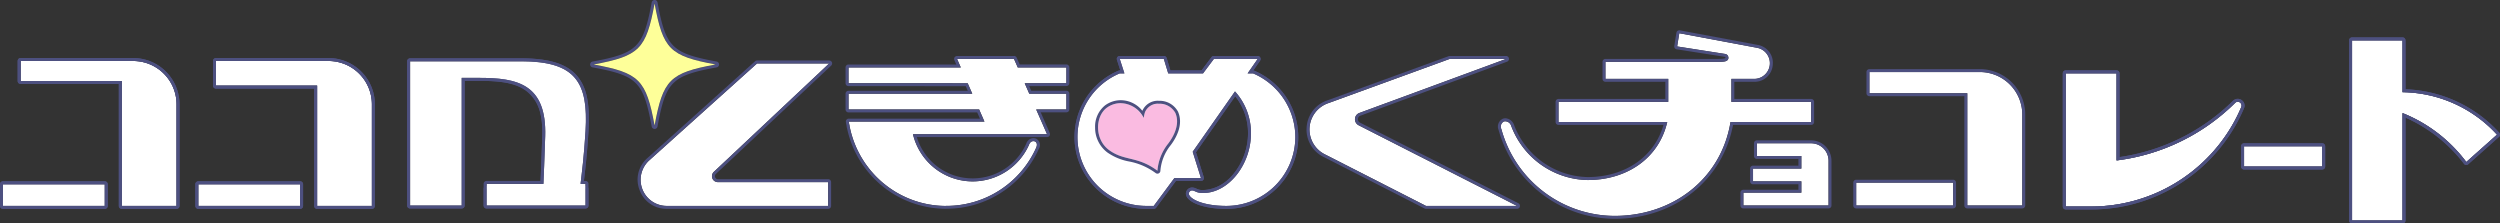
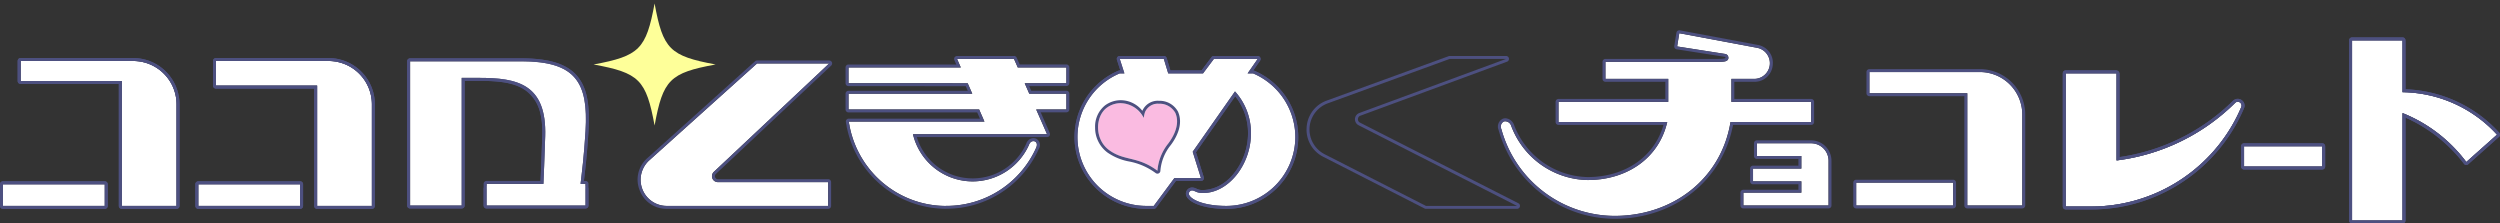
<svg xmlns="http://www.w3.org/2000/svg" width="435.4" height="38.911" viewBox="0 0 435.4 38.911">
  <rect x="0" y="0" width="435.4" height="38.911" fill="#333333" stroke="none" />
  <g id="グループ_6351" data-name="グループ 6351" transform="translate(-2034.471 158.491)">
    <g id="グループ_6352" data-name="グループ 6352" transform="translate(2037.551 -148.383)">
      <path id="パス_49789" data-name="パス 49789" d="M2055.863-121.383h9.541v-17.694a7.547,7.547,0,0,0-7.546-7.547h-19.609v3.483h17.615Z" transform="translate(-2037.735 147.137)" fill="#fff" />
      <path id="パス_49790" data-name="パス 49790" d="M2057.831-146.65a7.547,7.547,0,0,1,7.546,7.547v17.694h-9.541v-21.757h-17.615v-3.484h19.609m0-.513h-19.609a.514.514,0,0,0-.513.513v3.484a.513.513,0,0,0,.513.512h17.1v21.245a.512.512,0,0,0,.511.512h9.541a.512.512,0,0,0,.513-.512V-139.1a8.07,8.07,0,0,0-8.06-8.06Z" transform="translate(-2037.709 147.163)" fill="#4d5080" />
    </g>
    <path id="パス_49791" data-name="パス 49791" d="M2057.831-146.65a7.548,7.548,0,0,1,7.547,7.547v17.694h-9.542v-21.758h-17.615v-3.483h19.609m0-.517h-19.609a.516.516,0,0,0-.517.517v3.483a.516.516,0,0,0,.517.517h17.1v21.241a.516.516,0,0,0,.515.516h9.542a.516.516,0,0,0,.517-.516V-139.1a8.074,8.074,0,0,0-8.063-8.064Z" transform="translate(-0.157 -1.219)" fill="#4d5080" />
    <g id="グループ_6353" data-name="グループ 6353" transform="translate(2034.475 -126.912)">
      <rect id="長方形_23930" data-name="長方形 23930" width="17.734" height="3.77" transform="translate(0.512 0.513)" fill="#fff" />
      <path id="パス_49792" data-name="パス 49792" d="M2052.721-124.081v3.77h-17.735v-3.77h17.735m0-.513h-17.735a.512.512,0,0,0-.512.513v3.77a.512.512,0,0,0,.512.512h17.735a.512.512,0,0,0,.512-.512v-3.77a.513.513,0,0,0-.512-.513Z" transform="translate(-2034.475 124.594)" fill="#4d5080" />
    </g>
    <path id="パス_49793" data-name="パス 49793" d="M2052.722-124.081v3.77h-17.736v-3.77h17.736m0-.517h-17.736a.516.516,0,0,0-.515.517v3.77a.516.516,0,0,0,.515.516h17.736a.516.516,0,0,0,.515-.516v-3.77a.516.516,0,0,0-.515-.517Z" transform="translate(0 -2.318)" fill="#4d5080" />
    <g id="グループ_6354" data-name="グループ 6354" transform="translate(2071.571 -148.383)">
      <path id="パス_49794" data-name="パス 49794" d="M2091.623-121.383h9.541v-17.694a7.547,7.547,0,0,0-7.547-7.547h-19.609v4.292h17.615Z" transform="translate(-2073.496 147.137)" fill="#fff" />
      <path id="パス_49795" data-name="パス 49795" d="M2093.591-146.65a7.547,7.547,0,0,1,7.547,7.547v17.694H2091.6v-20.948h-17.615v-4.292h19.609m0-.513h-19.609a.513.513,0,0,0-.513.513v4.292a.513.513,0,0,0,.513.513h17.1v20.436a.513.513,0,0,0,.513.512h9.541a.513.513,0,0,0,.513-.512V-139.1a8.069,8.069,0,0,0-8.06-8.06Z" transform="translate(-2073.469 147.163)" fill="#4d5080" />
    </g>
    <path id="パス_49796" data-name="パス 49796" d="M2093.591-146.65a7.547,7.547,0,0,1,7.547,7.547v17.694H2091.6v-20.948h-17.615v-4.292h19.609m0-.517h-19.609a.516.516,0,0,0-.517.517v4.292a.515.515,0,0,0,.517.516h17.1v20.433a.516.516,0,0,0,.517.516h9.541a.516.516,0,0,0,.516-.516V-139.1a8.073,8.073,0,0,0-8.063-8.064Z" transform="translate(-1.898 -1.219)" fill="#4d5080" />
    <g id="グループ_6355" data-name="グループ 6355" transform="translate(2068.493 -126.912)">
      <rect id="長方形_23931" data-name="長方形 23931" width="17.734" height="3.77" transform="translate(0.513 0.513)" fill="#fff" />
      <path id="パス_49797" data-name="パス 49797" d="M2088.481-124.081v3.77h-17.734v-3.77h17.734m0-.513h-17.734a.513.513,0,0,0-.513.513v3.77a.513.513,0,0,0,.513.512h17.734a.512.512,0,0,0,.513-.512v-3.77a.512.512,0,0,0-.513-.513Z" transform="translate(-2070.234 124.594)" fill="#4d5080" />
    </g>
    <path id="パス_49798" data-name="パス 49798" d="M2088.48-123.273v2.962h-17.734v-3.77h17.734m0-.517h-17.734a.515.515,0,0,0-.516.517v3.77a.515.515,0,0,0,.516.516h17.734a.516.516,0,0,0,.517-.516v-3.77a.517.517,0,0,0-.517-.517Z" transform="translate(-1.74 -2.318)" fill="#4d5080" />
    <path id="パス_49799" data-name="パス 49799" d="M2128.854-146.593c9.445,0,11.732,3.6,11.218,12.151-.356,5.941-.97,10.074-.97,10.074h.97v2.89h-17.234v-2.89h9.864s.158-3.261.345-9.154c.307-9.659-4.949-10.182-11.5-10.182h-3.041v22.226h-8.987v-25.115h19.334m0-.517h-19.334a.517.517,0,0,0-.516.517v25.115a.516.516,0,0,0,.516.516h8.987a.515.515,0,0,0,.516-.516v-21.709h2.524c3.948,0,6.967.4,8.866,2.363,1.542,1.591,2.234,3.611,2.118,7.286-.147,4.617-.277,7.44-.325,8.654h-9.368a.516.516,0,0,0-.515.516v2.89a.515.515,0,0,0,.515.516h17.234a.515.515,0,0,0,.516-.516v-2.89a.515.515,0,0,0-.516-.516h-.386c.174-1.438.62-4.84.9-9.527.3-4.968-.361-7.923-2.206-9.881-1.811-1.923-4.838-2.819-9.528-2.819Z" transform="translate(-3.627 -1.222)" fill="#4d5080" />
    <path id="パス_49800" data-name="パス 49800" d="M2263.083-147.025l-1.751,2.515h.942a12.082,12.082,0,0,1,7.366,11.092,12.018,12.018,0,0,1-11.991,11.991c-4.266,0-6.556-1.3-6.556-2.156a.579.579,0,0,1,.539-.539c.539,0,.719.449,1.932.449,4.445,0,8.353-4.939,8.353-10.418a10.783,10.783,0,0,0-2.785-7.275l-7.364,10.508,1.437,4.58h-4.625l-3.593,4.851h-1.3a11.989,11.989,0,0,1-11.991-11.991,12.013,12.013,0,0,1,7.365-11.092h.808l-.808-2.515h7.679l.763,2.515h6.063l1.885-2.515h7.635m-13.787,8.263,2.628-3.5H2248.2l1.094,3.5m13.787-8.779h-7.635a.518.518,0,0,0-.413.205l-1.732,2.309h-5.42l-.653-2.149a.515.515,0,0,0-.494-.365h-7.679a.515.515,0,0,0-.417.211.516.516,0,0,0-.074.462l.591,1.841h-.1a.512.512,0,0,0-.2.041,12.54,12.54,0,0,0-7.68,11.567,12.52,12.52,0,0,0,12.506,12.506h1.3a.515.515,0,0,0,.415-.208l3.438-4.642h4.366a.516.516,0,0,0,.416-.21.516.516,0,0,0,.077-.46l-1.362-4.338,6.837-9.753a10.3,10.3,0,0,1,2.228,6.432,11.305,11.305,0,0,1-2.4,6.942,7.166,7.166,0,0,1-5.439,2.961,2.376,2.376,0,0,1-1.154-.244,1.776,1.776,0,0,0-.778-.2,1.1,1.1,0,0,0-1.054,1.055c0,1.313,2.646,2.671,7.071,2.671a12.521,12.521,0,0,0,12.507-12.506,12.583,12.583,0,0,0-7.678-11.566.519.519,0,0,0-.159-.04l1.187-1.706a.514.514,0,0,0,.035-.534.516.516,0,0,0-.458-.277Zm0,1.032h0Zm-12.192,4.76-1.4,1.869-.584-1.869Z" transform="translate(-9.572 -1.201)" fill="#4d5080" />
    <g id="グループ_6357" data-name="グループ 6357" transform="translate(2221.608 -148.739)">
      <path id="パス_49802" data-name="パス 49802" d="M2262.3-144.484h-.944l1.751-2.515h-7.634l-1.885,2.515h-6.063l-.763-2.515h-7.679l.809,2.515h-.809a12.013,12.013,0,0,0-7.365,11.092,11.988,11.988,0,0,0,11.99,11.99h1.3l3.593-4.849h4.625l-1.437-4.581,7.365-10.508a10.785,10.785,0,0,1,2.785,7.275c0,5.479-3.907,10.418-8.353,10.418-1.213,0-1.392-.449-1.932-.449a.579.579,0,0,0-.539.539c0,.853,2.29,2.155,6.556,2.155a12.017,12.017,0,0,0,11.991-11.99A12.084,12.084,0,0,0,2262.3-144.484Z" transform="translate(-2231.207 147.512)" fill="#fff" />
      <path id="パス_49803" data-name="パス 49803" d="M2263.083-147.025l-1.751,2.514h.943a12.085,12.085,0,0,1,7.365,11.093,12.017,12.017,0,0,1-11.99,11.99c-4.266,0-6.556-1.3-6.556-2.155a.578.578,0,0,1,.538-.539c.54,0,.719.449,1.932.449,4.446,0,8.353-4.939,8.353-10.418a10.782,10.782,0,0,0-2.784-7.275l-7.365,10.508,1.437,4.58h-4.625l-3.593,4.85h-1.3a11.988,11.988,0,0,1-11.99-11.99,12.014,12.014,0,0,1,7.365-11.093h.809l-.809-2.514h7.679l.763,2.514h6.063l1.886-2.514h7.633m0-.513h-7.633a.511.511,0,0,0-.41.205l-1.732,2.31h-5.427l-.654-2.151a.513.513,0,0,0-.49-.364h-7.679a.51.51,0,0,0-.414.211.511.511,0,0,0-.074.458l.594,1.847h-.106a.535.535,0,0,0-.2.04,12.538,12.538,0,0,0-7.677,11.564,12.517,12.517,0,0,0,12.5,12.5h1.3a.515.515,0,0,0,.413-.207l3.437-4.643h4.368a.508.508,0,0,0,.413-.209.513.513,0,0,0,.077-.457l-1.361-4.34,6.839-9.759a10.3,10.3,0,0,1,2.233,6.439c0,5.184-3.737,9.906-7.84,9.906a2.376,2.376,0,0,1-1.156-.245,1.761,1.761,0,0,0-.776-.2,1.094,1.094,0,0,0-1.051,1.051c0,1.311,2.643,2.668,7.069,2.668a12.518,12.518,0,0,0,12.5-12.5,12.577,12.577,0,0,0-7.677-11.564.539.539,0,0,0-.163-.04l1.191-1.71a.51.51,0,0,0,.033-.531.511.511,0,0,0-.454-.275Zm0,1.025h0Z" transform="translate(-2231.181 147.538)" fill="#4d5080" />
    </g>
-     <path id="パス_49804" data-name="パス 49804" d="M2153.732-156.554c1.469,8.038,2.679,9.226,10.717,10.717-8.038,1.469-9.249,2.679-10.717,10.716-1.49-8.037-2.679-9.247-10.717-10.716,8.038-1.491,9.227-2.679,10.717-10.717m0-.516a.515.515,0,0,0-.507.421c-1.447,7.8-2.506,8.857-10.3,10.3a.517.517,0,0,0-.423.509.516.516,0,0,0,.424.507c7.792,1.424,8.851,2.483,10.3,10.3a.516.516,0,0,0,.507.422h0a.515.515,0,0,0,.507-.423c1.428-7.814,2.487-8.873,10.3-10.3a.516.516,0,0,0,.424-.507.517.517,0,0,0-.422-.509c-7.82-1.45-8.878-2.509-10.3-10.3a.515.515,0,0,0-.507-.423Z" transform="translate(-5.256 -1.421)" fill="#4d5080" />
    <g id="グループ_6358" data-name="グループ 6358" transform="translate(2225.198 -141.037)">
      <path id="パス_49805" data-name="パス 49805" d="M2245.836-127.137c-3.5-2.6-5.738-1.625-8.436-3.606-2.535-1.863-2.425-5.853-.376-7.37,1.665-1.233,4.647-1.294,6.423,1.791a4.877,4.877,0,0,1,.225-1.037c.834-2.162,4.445-1.715,5.269.129.868,1.946-.248,4.063-1.215,5.341A8.642,8.642,0,0,0,2245.836-127.137Z" transform="translate(-2234.98 139.416)" fill="#fabbe1" />
      <path id="パス_49806" data-name="パス 49806" d="M2239.431-138.929a4.594,4.594,0,0,1,3.991,2.582,4.908,4.908,0,0,1,.225-1.037,2.422,2.422,0,0,1,2.4-1.445,3.137,3.137,0,0,1,2.867,1.574c.869,1.945-.248,4.063-1.215,5.341a8.64,8.64,0,0,0-1.891,4.751c-3.5-2.6-5.739-1.625-8.436-3.606-2.535-1.863-2.425-5.853-.376-7.37a4.122,4.122,0,0,1,2.432-.791m0-.513a4.624,4.624,0,0,0-2.737.892,4.736,4.736,0,0,0-1.741,3.854,5.384,5.384,0,0,0,2.118,4.34,9.651,9.651,0,0,0,3.823,1.588,11.274,11.274,0,0,1,4.609,2.016.513.513,0,0,0,.307.1.514.514,0,0,0,.2-.04.512.512,0,0,0,.309-.4,8.114,8.114,0,0,1,1.792-4.512c.915-1.207,2.295-3.573,1.274-5.859a3.645,3.645,0,0,0-3.334-1.878,2.914,2.914,0,0,0-2.869,1.746,4.806,4.806,0,0,0-3.749-1.846Z" transform="translate(-2234.954 139.442)" fill="#4d5080" />
    </g>
    <g id="グループ_6359" data-name="グループ 6359" transform="translate(2105.38 -148.328)">
      <path id="パス_49807" data-name="パス 49807" d="M2140.1-134.416c.514-8.551-1.772-12.151-11.218-12.151h-19.334v25.115h8.987v-22.226h3.041c6.549,0,11.788.989,11.5,10.182-.133,4.229-.253,6.832-.31,8.274h-9.9v3.77H2140.1v-3.77h-.865C2139.427-126.843,2139.833-130.008,2140.1-134.416Z" transform="translate(-2109.033 147.08)" fill="#fff" />
      <path id="パス_49808" data-name="パス 49808" d="M2128.854-146.593c9.445,0,11.732,3.6,11.218,12.151-.265,4.408-.671,7.573-.862,9.194h.865v3.77h-17.236v-3.77h9.9c.057-1.442.177-4.045.31-8.274.288-9.193-4.95-10.181-11.5-10.181h-3.041v22.225h-8.986v-25.115h19.334m0-.513H2109.52a.512.512,0,0,0-.513.513v25.115a.513.513,0,0,0,.513.513h8.986a.514.514,0,0,0,.513-.513v-21.713h2.528c4.024,0,7.089.4,8.972,2.34,1.464,1.51,2.123,3.9,2.015,7.313-.1,3.3-.2,5.62-.264,7.153l-.025.624h-9.406a.513.513,0,0,0-.513.513v3.77a.513.513,0,0,0,.513.513h17.233a.515.515,0,0,0,.514-.513v-3.77a.513.513,0,0,0-.511-.513h-.288c.214-1.777.559-4.7.8-8.651.3-4.966-.361-7.92-2.205-9.878-1.809-1.922-4.836-2.817-9.525-2.817Z" transform="translate(-2109.007 147.106)" fill="#4d5080" />
    </g>
    <g id="グループ_6360" data-name="グループ 6360" transform="translate(2145.512 -147.955)">
      <path id="パス_49809" data-name="パス 49809" d="M2156.3-121.361h28.107V-125.5h-19.2a1.035,1.035,0,0,1-.708-1.789l20.085-18.881h-12.566L2153.255-129.3A4.553,4.553,0,0,0,2156.3-121.361Z" transform="translate(-2151.219 146.687)" fill="#fff" />
      <path id="パス_49810" data-name="パス 49810" d="M2184.562-146.2h0m0,0-20.085,18.88a1.035,1.035,0,0,0,.708,1.789h19.2v4.143h-28.107a4.554,4.554,0,0,1-3.044-7.94L2172-146.2h12.566m0-.513H2172a.514.514,0,0,0-.343.131l-18.767,16.874a4.967,4.967,0,0,0-1.342,5.581,4.966,4.966,0,0,0,4.729,3.252h28.107a.512.512,0,0,0,.512-.512v-4.143a.512.512,0,0,0-.512-.513h-19.2a.511.511,0,0,1-.486-.33.513.513,0,0,1,.127-.574l20.067-18.862a.511.511,0,0,0,.183-.391.511.511,0,0,0-.51-.513Zm0,1.025h0Z" transform="translate(-2151.192 146.713)" fill="#4d5080" />
    </g>
    <g id="グループ_6361" data-name="グループ 6361" transform="translate(2181.734 -148.739)">
      <path id="パス_49811" data-name="パス 49811" d="M2227.751-142.779v-2.74h-8.468l-.649-1.48h-9.921l.646,1.48h-19.552v2.74l20.754.012.8,1.828h-21.552v2.74h22.749l.924,2.113H2189.85c.039.273.1.538.153.807h-.018c.024.121.06.237.085.357.056.255.115.508.182.758.06.229.124.456.2.681q.123.4.264.791.109.3.229.591c.112.276.228.548.354.816.08.17.164.337.25.5.144.283.292.562.45.835.082.141.169.279.254.418.178.287.36.569.554.844.081.114.166.225.25.339.212.286.43.568.66.841.075.089.154.176.232.264.249.284.5.562.772.83.065.066.134.128.2.193.287.278.581.549.888.806.054.046.11.088.164.132.327.267.66.526,1.006.769.038.027.078.051.116.077.367.254.741.5,1.127.72l.055.029a17.038,17.038,0,0,0,8.54,2.291l-.009-.009h.021a17.123,17.123,0,0,0,15.673-10.149c.179-.4.179-.9-.225-1.077-.449-.18-.852.089-1.031.583a10.766,10.766,0,0,1-9.79,6.377,10.7,10.7,0,0,1-10.419-8.216h22.232v0h1.12l-1.892-4.312h5.258v-2.74h-6.459l-.8-1.828Z" transform="translate(-2189.293 147.512)" fill="#fff" />
      <path id="パス_49812" data-name="パス 49812" d="M2218.607-147.025l.649,1.48h8.468v2.74l-7.261.012.8,1.828h6.459v2.74h-5.258l1.891,4.312h-1.12v0h-22.232a10.7,10.7,0,0,0,10.418,8.216,10.765,10.765,0,0,0,9.79-6.377.849.849,0,0,1,.755-.639.74.74,0,0,1,.277.055c.4.18.4.674.224,1.078a17.122,17.122,0,0,1-15.672,10.149h-.021l.009.008a17.041,17.041,0,0,1-8.54-2.29l-.054-.029c-.386-.225-.761-.466-1.127-.72-.038-.027-.078-.05-.116-.077-.347-.243-.679-.5-1.006-.769-.054-.045-.11-.087-.165-.132-.306-.258-.6-.528-.887-.806-.068-.065-.137-.127-.2-.193-.267-.267-.522-.545-.771-.83-.078-.088-.157-.174-.232-.264-.23-.273-.448-.555-.66-.842-.084-.112-.168-.224-.249-.338-.194-.275-.376-.557-.554-.844-.086-.139-.172-.277-.254-.418-.159-.273-.308-.553-.452-.835-.085-.166-.168-.333-.248-.5-.126-.268-.243-.54-.354-.816q-.12-.294-.229-.592-.142-.39-.264-.79-.105-.338-.195-.681c-.067-.251-.126-.5-.182-.758-.026-.12-.062-.236-.086-.357h.018c-.052-.268-.114-.534-.153-.807h23.629l-.924-2.113H2189.78v-2.74h21.552l-.8-1.828-20.754-.012v-2.74h19.552l-.646-1.48h9.921m-28.783,10.914h0m0,0h0m28.783-11.427h-9.921a.513.513,0,0,0-.429.232.512.512,0,0,0-.041.485l.333.763H2189.78a.513.513,0,0,0-.513.513v2.74a.512.512,0,0,0,.511.513l20.42.012.351.8h-20.77a.512.512,0,0,0-.513.513v2.74a.512.512,0,0,0,.513.512h22.414l.476,1.088h-22.85a.508.508,0,0,0-.334.127h0c-.011.01-.024.022-.034.033h0a.512.512,0,0,0-.135.327h0a.346.346,0,0,0,0,.039h0a.384.384,0,0,0,.006.06c.027.2.066.386.106.577l.025.123a.49.49,0,0,0,.007.124c.015.077.035.153.054.228.012.047.024.092.034.139.056.262.117.522.186.78.062.236.129.47.2.7q.127.411.272.814.113.307.236.609c.115.283.235.563.365.84.082.176.169.347.257.519.147.291.3.577.464.859.078.133.159.264.24.395.2.331.393.621.592.9.066.092.132.182.2.271l.059.078c.247.334.463.61.678.866.054.064.109.125.163.186l.078.087c.292.334.545.605.793.853l.132.127.077.072c.328.318.627.59.913.83l.107.087.063.05c.373.305.712.564,1.035.792l.075.048.044.03c.409.283.79.525,1.163.742l.047.026a17.651,17.651,0,0,0,8.8,2.363.485.485,0,0,0,.092-.009,17.652,17.652,0,0,0,16.063-10.452,1.243,1.243,0,0,0-.485-1.753,1.285,1.285,0,0,0-.485-.1,1.353,1.353,0,0,0-1.238.977,10.216,10.216,0,0,1-9.308,6.039,10.156,10.156,0,0,1-9.748-7.191h21.562a.342.342,0,0,0,.044,0h1.076a.514.514,0,0,0,.429-.232.514.514,0,0,0,.04-.486l-1.576-3.594h4.474a.512.512,0,0,0,.513-.512v-2.74a.512.512,0,0,0-.513-.513H2221.6l-.353-.8,6.479-.01a.512.512,0,0,0,.511-.513v-2.74a.513.513,0,0,0-.513-.513h-8.134l-.514-1.173a.514.514,0,0,0-.469-.307Z" transform="translate(-2189.267 147.538)" fill="#4d5080" />
    </g>
    <path id="パス_49813" data-name="パス 49813" d="M2307.846-146.991" transform="translate(-13.303 -1.228)" fill="none" stroke="#3f71ab" stroke-miterlimit="10" stroke-width="0.028" />
    <line id="線_149" data-name="線 149" x2="5.811" transform="translate(2291.656 -148.227)" fill="#4d5080" />
    <g id="グループ_6362" data-name="グループ 6362" transform="translate(2337.587 -134.049)">
      <path id="パス_49814" data-name="パス 49814" d="M2353.631-122.953v2.228h14.831v-7.791a3.041,3.041,0,0,0-3.042-3.04h-9.435v2.216h7.742v2.195h-8.417v2.216h8.417v1.978Z" transform="translate(-2353.119 132.07)" fill="#fff" />
      <path id="パス_49815" data-name="パス 49815" d="M2365.4-131.583a3.041,3.041,0,0,1,3.041,3.041v7.791H2353.6v-2.229h10.1v-1.978h-8.417v-2.216h8.417v-2.195h-7.742v-2.216h9.437m0-.513h-9.437a.512.512,0,0,0-.511.513v2.216a.512.512,0,0,0,.511.512h7.231v1.17h-7.906a.513.513,0,0,0-.512.513v2.216a.513.513,0,0,0,.512.513h7.906v.953H2353.6a.512.512,0,0,0-.511.512v2.229a.512.512,0,0,0,.511.512h14.833a.512.512,0,0,0,.512-.512v-7.791a3.557,3.557,0,0,0-3.552-3.554Z" transform="translate(-2353.092 132.096)" fill="#4d5080" />
    </g>
    <g id="グループ_6363" data-name="グループ 6363" transform="translate(2424.783 -133.532)">
      <rect id="長方形_23932" data-name="長方形 23932" width="13.612" height="3.532" transform="translate(0.512 0.512)" fill="#fff" />
      <path id="パス_49816" data-name="パス 49816" d="M2458.872-131.041v3.532H2445.26v-3.532h13.612m0-.512H2445.26a.512.512,0,0,0-.512.512v3.532a.512.512,0,0,0,.512.513h13.612a.512.512,0,0,0,.513-.513v-3.532a.512.512,0,0,0-.513-.512Z" transform="translate(-2444.748 131.553)" fill="#4d5080" />
    </g>
    <path id="パス_49817" data-name="パス 49817" d="M2458.871-131.04v3.531H2445.26v-3.531h13.612m0-.517H2445.26a.517.517,0,0,0-.516.517v3.531a.517.517,0,0,0,.516.517h13.612a.516.516,0,0,0,.516-.517v-3.531a.516.516,0,0,0-.516-.517Z" transform="translate(-19.965 -1.979)" fill="#4d5080" />
    <g id="グループ_6364" data-name="グループ 6364" transform="translate(2443.592 -151.972)">
      <path id="パス_49818" data-name="パス 49818" d="M2473.85-141.372V-150.4h-8.792v31.364h8.792v-18.7a25.85,25.85,0,0,1,11.105,8.522l5.354-4.762A22.674,22.674,0,0,0,2473.85-141.372Z" transform="translate(-2464.545 150.91)" fill="#fff" />
      <path id="パス_49819" data-name="パス 49819" d="M2473.823-150.424v9.026h.035a22.675,22.675,0,0,1,16.424,7.4l-5.353,4.762a25.847,25.847,0,0,0-11.105-8.521v18.7h-8.793v-31.365h8.793m0-.512h-8.793a.512.512,0,0,0-.512.512v31.365a.512.512,0,0,0,.512.512h8.793a.513.513,0,0,0,.512-.512v-17.923a25.448,25.448,0,0,1,10.165,8.024.512.512,0,0,0,.362.226.388.388,0,0,0,.066,0,.514.514,0,0,0,.341-.129l5.353-4.762a.513.513,0,0,0,.043-.723,23.317,23.317,0,0,0-16.33-7.559v-8.522a.513.513,0,0,0-.512-.512Z" transform="translate(-2464.519 150.936)" fill="#4d5080" />
    </g>
    <path id="パス_49820" data-name="パス 49820" d="M2473.823-150.423v9.025h.045a22.67,22.67,0,0,1,16.415,7.4l-5.354,4.762a25.846,25.846,0,0,0-11.106-8.522v18.7h-8.792v-31.364h8.792m0-.517h-8.792a.516.516,0,0,0-.516.517v31.364a.516.516,0,0,0,.516.516h8.792a.515.515,0,0,0,.516-.516v-17.91a26.639,26.639,0,0,1,10.124,7.948.516.516,0,0,0,.363.286.557.557,0,0,0,.1.01.518.518,0,0,0,.344-.13l5.353-4.762a.516.516,0,0,0,.042-.728,23.055,23.055,0,0,0-16.33-7.564v-8.514a.515.515,0,0,0-.516-.517Z" transform="translate(-20.927 -1.036)" fill="#4d5080" />
    <g id="グループ_6365" data-name="グループ 6365" transform="translate(2393.727 -146.23)">
      <path id="パス_49821" data-name="パス 49821" d="M2443.216-138.484a.665.665,0,0,0-1.08-.731,35.556,35.556,0,0,1-20.641,10.021v-15.168h-8.853v23.193h4.426a28.568,28.568,0,0,0,4.42-.343h.007A28.428,28.428,0,0,0,2443.216-138.484Z" transform="translate(-2412.129 144.874)" fill="#fff" />
-       <path id="パス_49822" data-name="パス 49822" d="M2421.469-144.387v15.168a35.556,35.556,0,0,0,20.641-10.021.651.651,0,0,1,.461-.2.666.666,0,0,1,.619.928,28.425,28.425,0,0,1-21.721,16.971h-.006a28.586,28.586,0,0,1-4.42.343h-4.427v-23.193h8.854m0-.513h-8.854a.512.512,0,0,0-.512.513v23.193a.512.512,0,0,0,.512.512h4.427a29.221,29.221,0,0,0,4.478-.345l.028,0a29.1,29.1,0,0,0,22.114-17.277,1.149,1.149,0,0,0-.093-1.1,1.211,1.211,0,0,0-1-.539,1.167,1.167,0,0,0-.821.344,35.282,35.282,0,0,1-19.769,9.8v-14.584a.512.512,0,0,0-.512-.513Z" transform="translate(-2412.103 144.9)" fill="#4d5080" />
+       <path id="パス_49822" data-name="パス 49822" d="M2421.469-144.387v15.168a35.556,35.556,0,0,0,20.641-10.021.651.651,0,0,1,.461-.2.666.666,0,0,1,.619.928,28.425,28.425,0,0,1-21.721,16.971h-.006a28.586,28.586,0,0,1-4.42.343h-4.427v-23.193h8.854m0-.513h-8.854a.512.512,0,0,0-.512.513v23.193a.512.512,0,0,0,.512.512h4.427a29.221,29.221,0,0,0,4.478-.345l.028,0a29.1,29.1,0,0,0,22.114-17.277,1.149,1.149,0,0,0-.093-1.1,1.211,1.211,0,0,0-1-.539,1.167,1.167,0,0,0-.821.344,35.282,35.282,0,0,1-19.769,9.8v-14.584Z" transform="translate(-2412.103 144.9)" fill="#4d5080" />
    </g>
    <path id="パス_49823" data-name="パス 49823" d="M2421.469-144.387v15.168a35.558,35.558,0,0,0,20.641-10.021.65.65,0,0,1,.46-.2.666.666,0,0,1,.619.928,28.427,28.427,0,0,1-21.721,16.971h-.007a28.565,28.565,0,0,1-4.42.343h-4.427v-23.193h8.853m0-.517h-8.853a.516.516,0,0,0-.516.517v23.193a.516.516,0,0,0,.516.516h4.427a29.191,29.191,0,0,0,4.493-.348l.018,0a28.865,28.865,0,0,0,13.364-5.838,29.053,29.053,0,0,0,8.748-11.44,1.153,1.153,0,0,0-.094-1.1,1.214,1.214,0,0,0-1-.541,1.169,1.169,0,0,0-.823.345,35.286,35.286,0,0,1-19.763,9.8v-14.579a.516.516,0,0,0-.515-.517Z" transform="translate(-18.376 -1.33)" fill="#4d5080" />
    <path id="パス_49824" data-name="パス 49824" d="M2385.213-146.459" transform="translate(-17.068 -1.254)" fill="#fff" />
    <g id="グループ_6366" data-name="グループ 6366" transform="translate(2295.363 -153.215)">
      <path id="パス_49825" data-name="パス 49825" d="M2363.274-139.744h0v0h-13.894v-4.007h3.975a2.731,2.731,0,0,0,.5-5.415l-13.551-2.536-.371,2.3,8.346,1.306a.671.671,0,0,1,.445.257l.033.051a.689.689,0,0,1,.061.133.828.828,0,0,1,.028.089.708.708,0,0,1,.01.125.858.858,0,0,1,0,.094c-.1.526-.571.629-1.74.633h-19.675v2.962h10.941v4.007h-19.114v3.5h18.938c-1.479,6.421-7.131,10.11-13.872,10.11a14.506,14.506,0,0,1-13.316-9.463,1.08,1.08,0,0,0-1.268-.732,1,1,0,0,0-.438,1.318,20.543,20.543,0,0,0,19.705,15.121c10.159,0,18.583-6.452,20.207-16.353h14.04v-1.889h0Z" transform="translate(-2308.735 152.216)" fill="#fff" />
      <path id="パス_49826" data-name="パス 49826" d="M2340.282-151.73l13.55,2.536a2.731,2.731,0,0,1-.5,5.415h-3.975v4.007h13.894v3.5h-14.04c-1.625,9.9-10.049,16.353-20.208,16.353a20.545,20.545,0,0,1-19.705-15.121,1,1,0,0,1,.439-1.318.778.778,0,0,1,.266-.047,1.184,1.184,0,0,1,1,.779,14.506,14.506,0,0,0,13.315,9.462c6.741,0,12.392-3.689,13.872-10.11h-18.938v-3.5h19.114v-4.007h-10.941v-2.962H2347.1c1.168,0,1.643-.107,1.739-.633a.858.858,0,0,0,0-.094.758.758,0,0,0-.011-.125.731.731,0,0,0-.028-.089.6.6,0,0,0-.061-.132c-.011-.018-.022-.035-.034-.052a.679.679,0,0,0-.445-.257l-8.347-1.306.372-2.3m0-.512a.506.506,0,0,0-.295.093.51.51,0,0,0-.211.337l-.371,2.3a.516.516,0,0,0,.091.383.515.515,0,0,0,.335.2l8.347,1.307a.162.162,0,0,1,.117.061l.026.066,0,.06c-.035.074-.2.173-1.227.177h-19.673a.512.512,0,0,0-.512.512v2.962a.513.513,0,0,0,.512.512h10.428v2.983h-18.6a.512.512,0,0,0-.512.512v3.5a.512.512,0,0,0,.512.513h18.278c-1.577,5.542-6.69,9.085-13.211,9.085a14.037,14.037,0,0,1-12.833-9.122,1.705,1.705,0,0,0-1.485-1.12,1.3,1.3,0,0,0-.441.078,1.5,1.5,0,0,0-.753,1.949A21.12,21.12,0,0,0,2329-119.407c10.421,0,18.844-6.7,20.639-16.353h13.609a.512.512,0,0,0,.512-.513v-3.5a.513.513,0,0,0-.512-.514h-13.382v-2.983h3.463a3.16,3.16,0,0,0,3.23-2.943,3.159,3.159,0,0,0-2.633-3.487l-13.55-2.536a.544.544,0,0,0-.095-.009Z" transform="translate(-2308.708 152.242)" fill="#4d5080" />
    </g>
    <g id="グループ_6369" data-name="グループ 6369" transform="translate(2357.235 -146.456)">
      <g id="グループ_6367" data-name="グループ 6367" transform="translate(2.299)">
        <path id="パス_49827" data-name="パス 49827" d="M2393.748-121.36h9.575V-137.2a7.4,7.4,0,0,0-7.4-7.4H2376.7v3.69h17.048Z" transform="translate(-2376.188 145.112)" fill="#fff" />
        <path id="パス_49828" data-name="パス 49828" d="M2395.9-144.626a7.4,7.4,0,0,1,7.4,7.4v15.842h-9.575v-19.551h-17.047v-3.69H2395.9m0-.512h-19.224a.512.512,0,0,0-.513.512v3.69a.512.512,0,0,0,.513.512h16.534v19.039a.513.513,0,0,0,.513.512h9.575a.513.513,0,0,0,.513-.512v-15.842a7.921,7.921,0,0,0-7.912-7.911Z" transform="translate(-2376.162 145.138)" fill="#4d5080" />
      </g>
      <g id="グループ_6368" data-name="グループ 6368" transform="translate(0 19.264)">
        <rect id="長方形_23933" data-name="長方形 23933" width="16.876" height="3.976" transform="translate(0.512 0.513)" fill="#fff" />
        <path id="パス_49829" data-name="パス 49829" d="M2391.134-124.376v3.977h-16.876v-3.977h16.876m0-.513h-16.876a.512.512,0,0,0-.513.513v3.977a.512.512,0,0,0,.513.512h16.876a.513.513,0,0,0,.513-.512v-3.977a.513.513,0,0,0-.513-.513Z" transform="translate(-2373.745 124.889)" fill="#4d5080" />
      </g>
    </g>
    <path id="パス_49830" data-name="パス 49830" d="M2225.122-135.527" transform="translate(-9.278 -1.786)" fill="#fff" stroke="#4d5080" stroke-linecap="round" stroke-linejoin="round" stroke-width="0.539" />
    <path id="パス_49831" data-name="パス 49831" d="M2220.111-147" transform="translate(-9.034 -1.228)" fill="#fff" stroke="#4d5080" stroke-linecap="round" stroke-linejoin="round" stroke-width="0.539" />
    <g id="グループ_6370" data-name="グループ 6370" transform="translate(2262.021 -148.739)">
-       <path id="パス_49832" data-name="パス 49832" d="M2298.6-147h9.824l-25.543,9.41a1.171,1.171,0,0,0-.126,2.141l27.588,14.047h-15.857l-17.645-9a4.844,4.844,0,0,1,.544-8.866Z" transform="translate(-2273.687 147.512)" fill="#fff" />
      <path id="パス_49833" data-name="パス 49833" d="M2308.4-147.025l-25.542,9.41a1.17,1.17,0,0,0-.128,2.141l27.588,14.047h-15.857l-17.646-9a4.845,4.845,0,0,1,.544-8.867l21.217-7.727h9.824m0-.513h-9.824a.529.529,0,0,0-.176.031l-21.216,7.728a5.285,5.285,0,0,0-3.513,4.7,5.285,5.285,0,0,0,2.912,5.1l17.644,9a.524.524,0,0,0,.233.055h15.857a.512.512,0,0,0,.5-.393.51.51,0,0,0-.265-.576l-27.587-14.046a.641.641,0,0,1-.358-.626.642.642,0,0,1,.429-.578l25.544-9.41a.513.513,0,0,0,.327-.571.513.513,0,0,0-.5-.422Zm0,1.025h0Z" transform="translate(-2273.661 147.538)" fill="#4d5080" />
    </g>
    <path id="パス_49834" data-name="パス 49834" d="M2154.34-150.762c1.456,7.968,2.656,9.146,10.624,10.624-7.967,1.457-9.167,2.656-10.624,10.625-1.479-7.969-2.657-9.167-10.625-10.625,7.968-1.478,9.146-2.656,10.625-10.624" transform="translate(-5.864 -7.123)" fill="#feff99" />
  </g>
</svg>